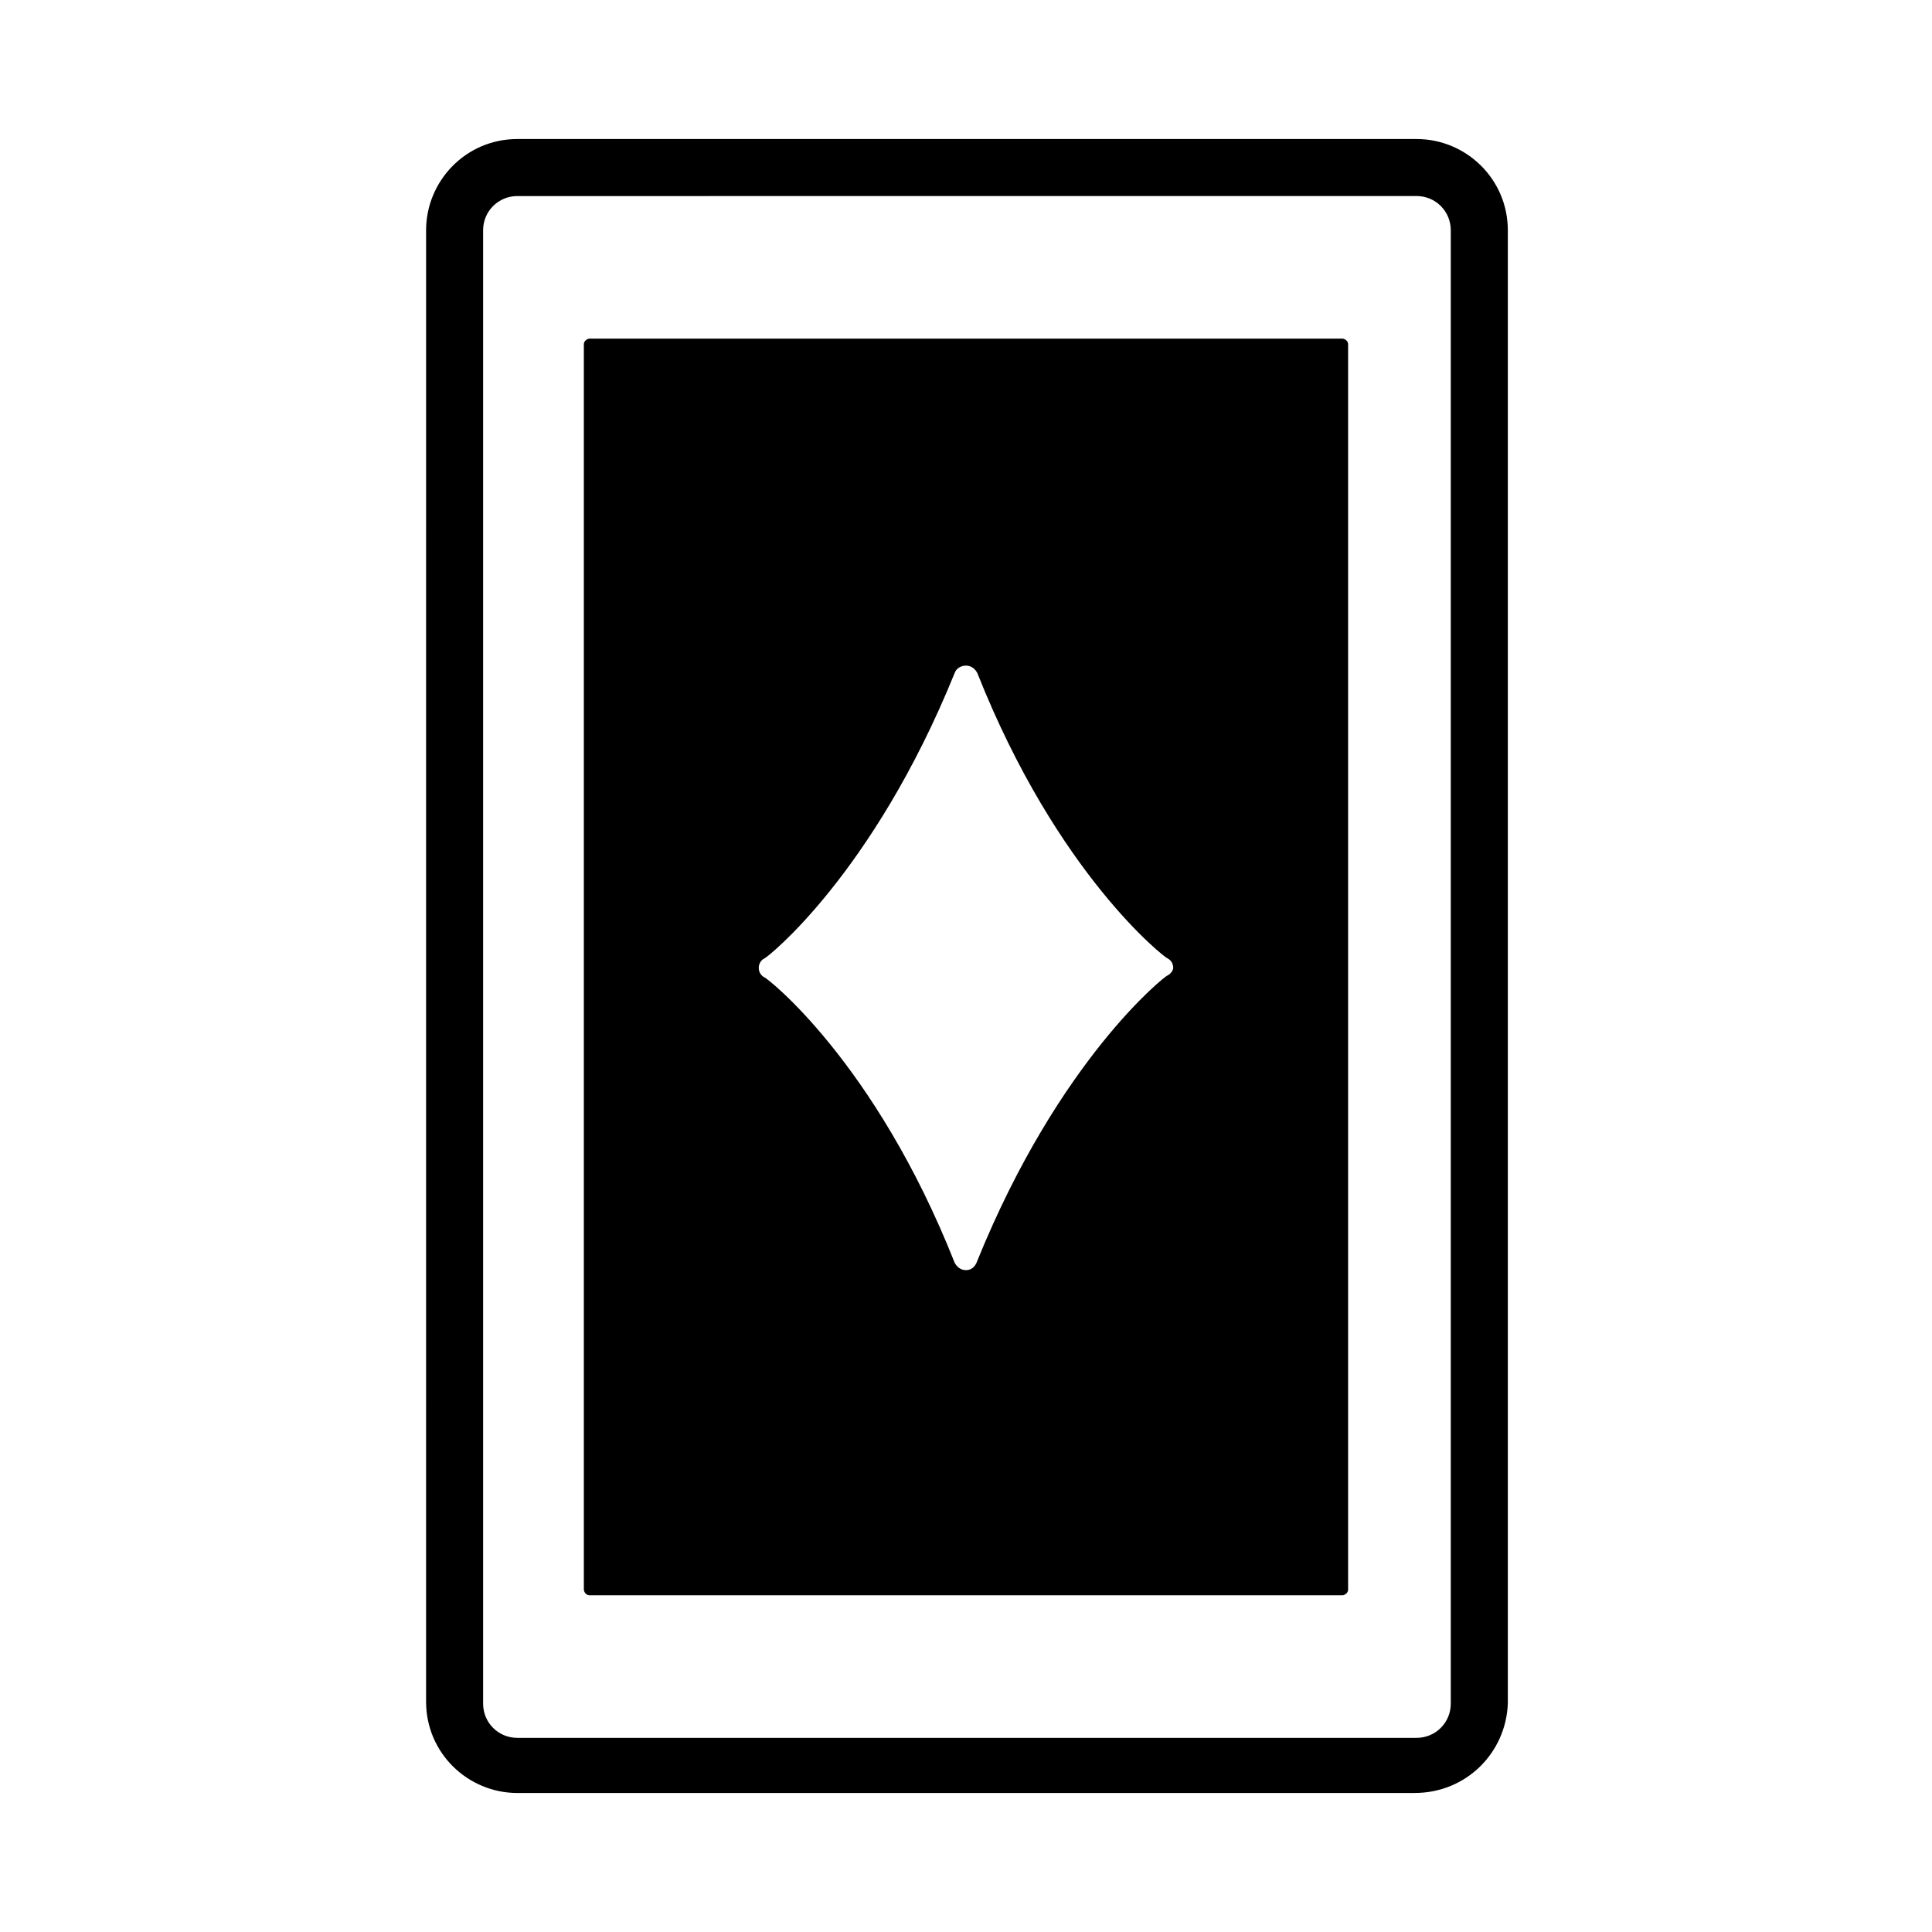
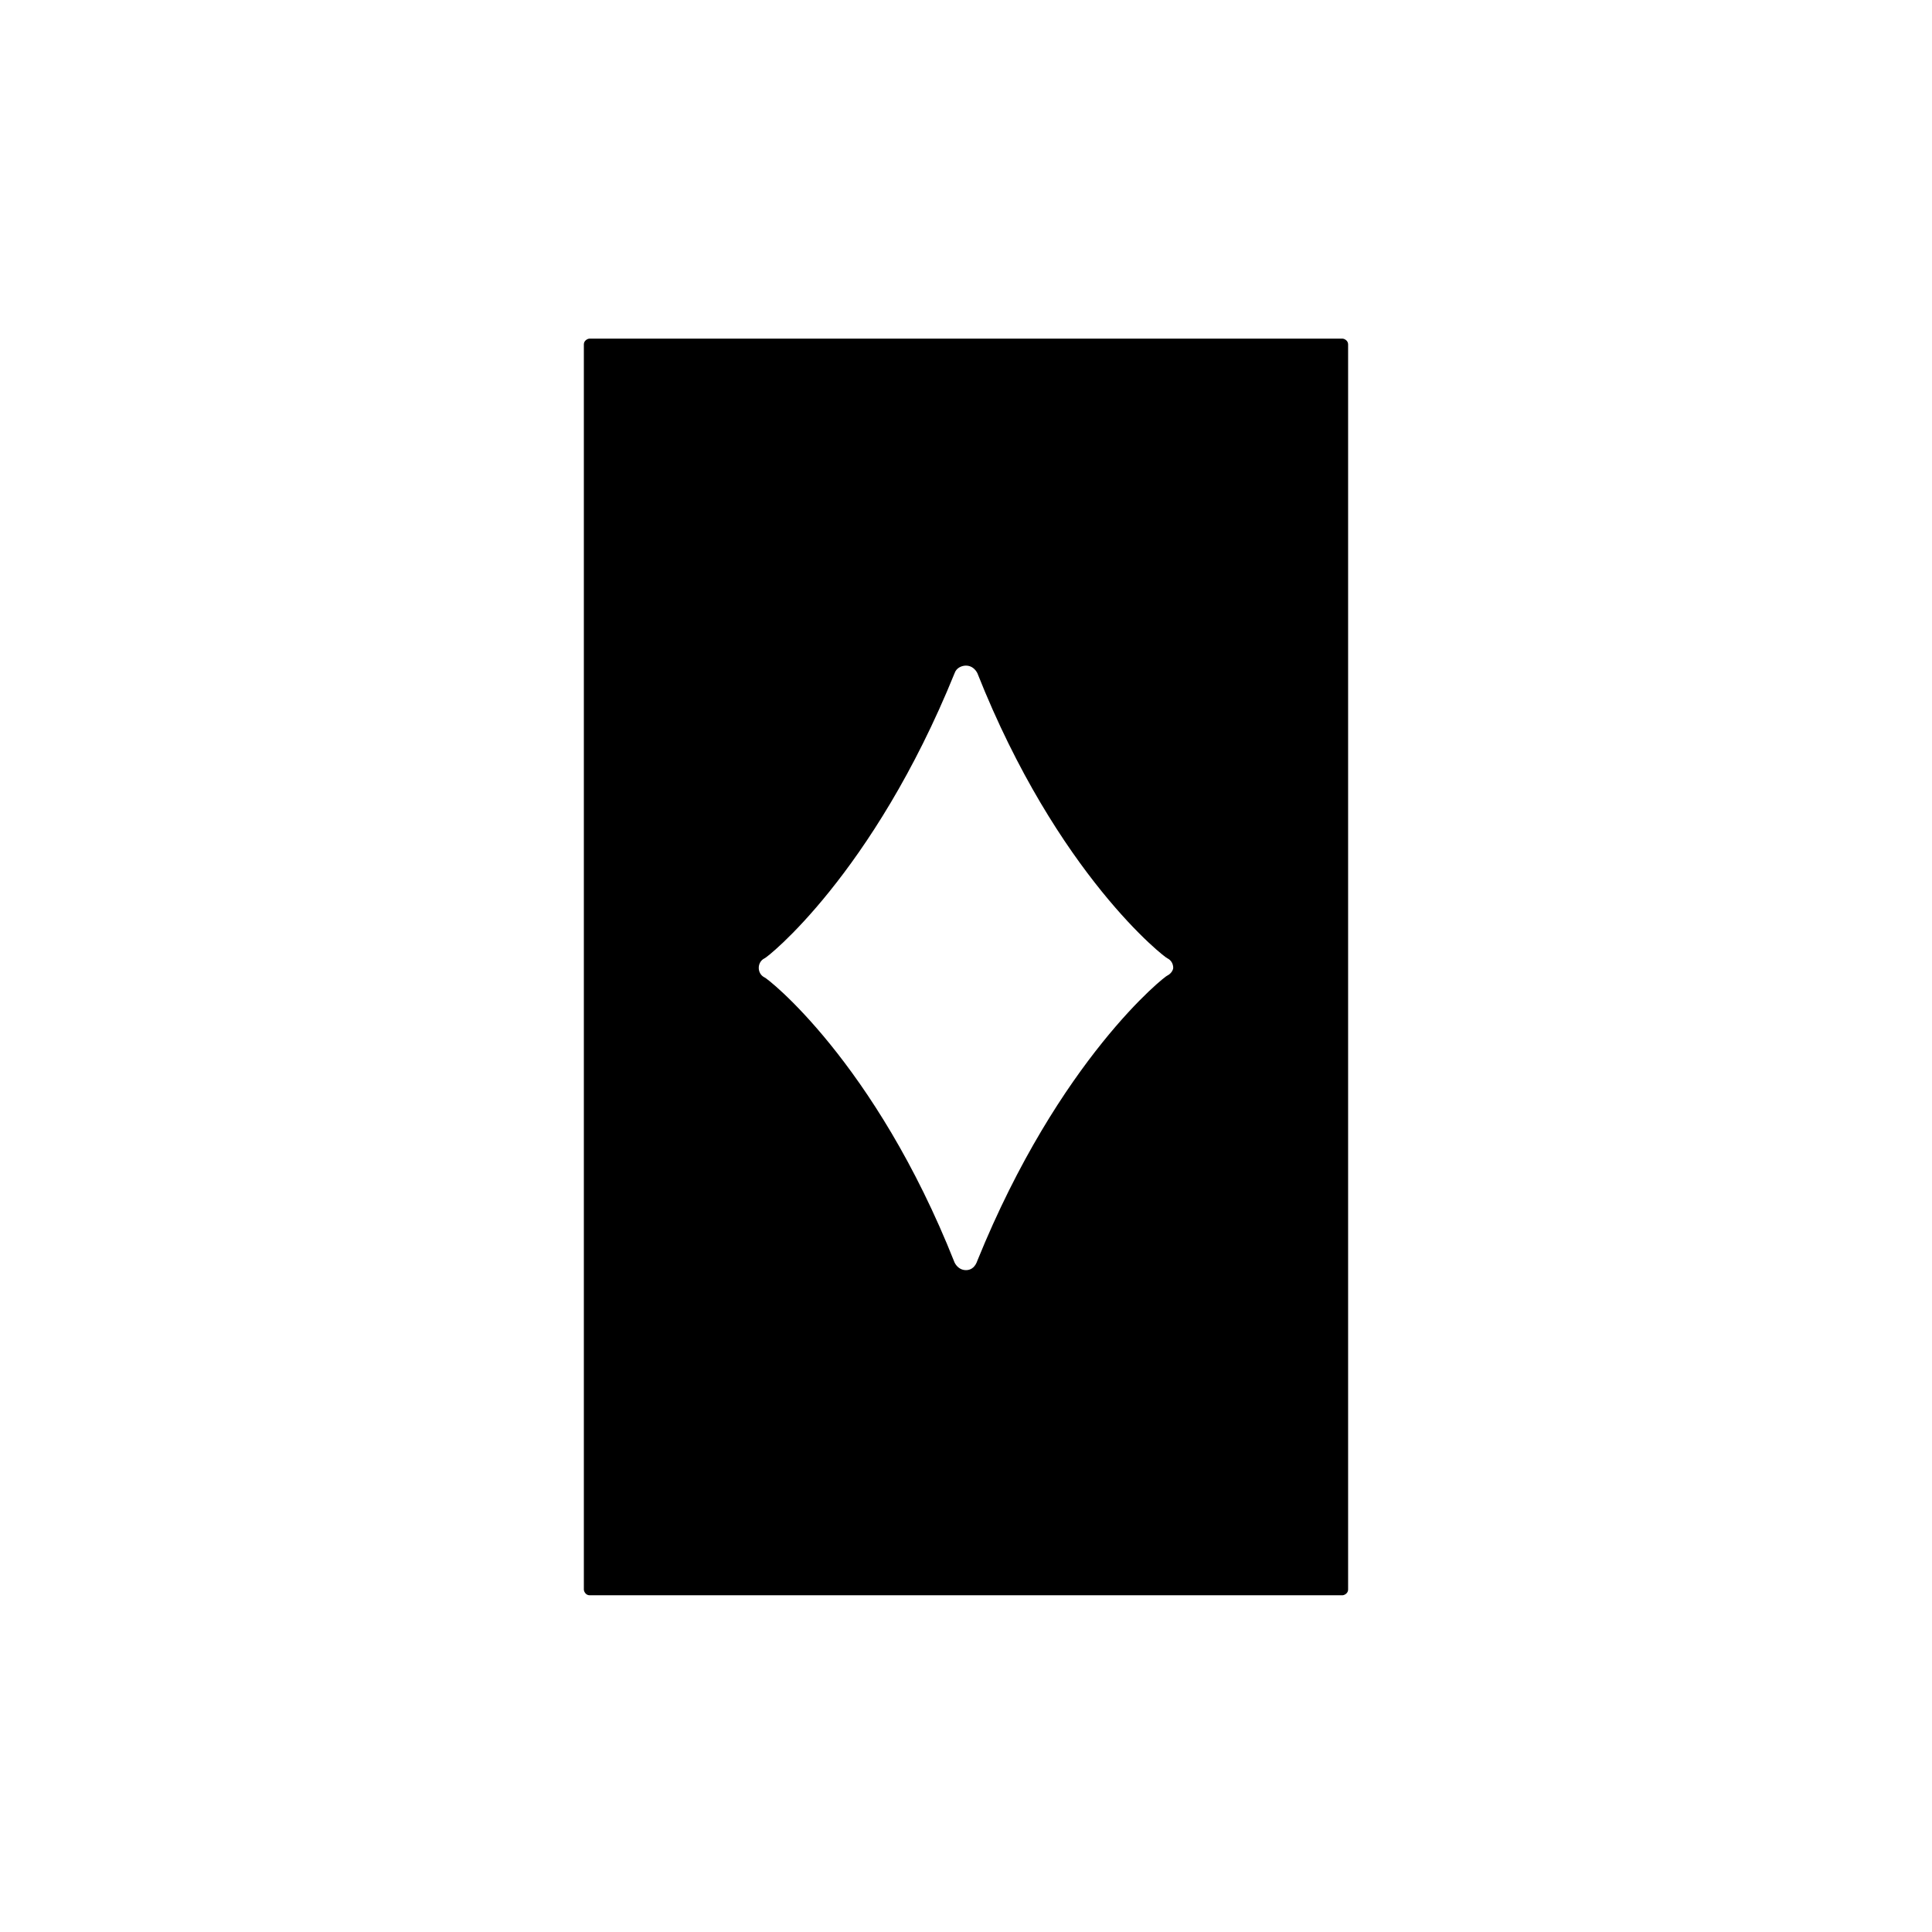
<svg xmlns="http://www.w3.org/2000/svg" fill="#000000" width="800px" height="800px" version="1.1" viewBox="144 144 512 512">
  <g>
-     <path d="m518.9 619.16h-237.8c-13.098 0-24.184-10.578-24.184-24.184l0.004-389.95c0-13.098 10.578-24.184 24.184-24.184h238.3c13.098 0 24.184 10.578 24.184 24.184v390.45c-0.504 13.098-11.086 23.68-24.688 23.68zm-237.8-423.2c-5.039 0-9.07 4.031-9.07 9.07v390.45c0 5.039 4.031 9.07 9.07 9.07h238.3c5.039 0 9.07-4.031 9.07-9.07v-390.46c0-5.039-4.031-9.07-9.07-9.07z" />
    <path d="m499.75 233.74h-199.51c-0.504 0-1.512 0.504-1.512 1.512v330c0 0.504 0.504 1.512 1.512 1.512h199.51c0.504 0 1.512-0.504 1.512-1.512v-330c0-1.008-1.008-1.512-1.512-1.512zm-46.352 168.77c-0.504 0-28.719 22.168-50.383 75.57-0.504 1.516-1.508 2.523-3.019 2.523s-2.519-1.008-3.023-2.016c-21.16-53.402-49.879-75.57-50.383-75.57-1.008-0.504-1.512-1.512-1.512-2.519 0-1.008 0.504-2.016 1.512-2.519 0.504 0 28.719-22.168 50.383-75.57 0.504-1.512 2.016-2.016 3.023-2.016 1.512 0 2.519 1.008 3.023 2.016 21.16 53.402 49.879 75.57 50.383 75.57 1.008 0.504 1.512 1.512 1.512 2.519-0.004 0.504-0.508 1.512-1.516 2.012z" />
  </g>
</svg>